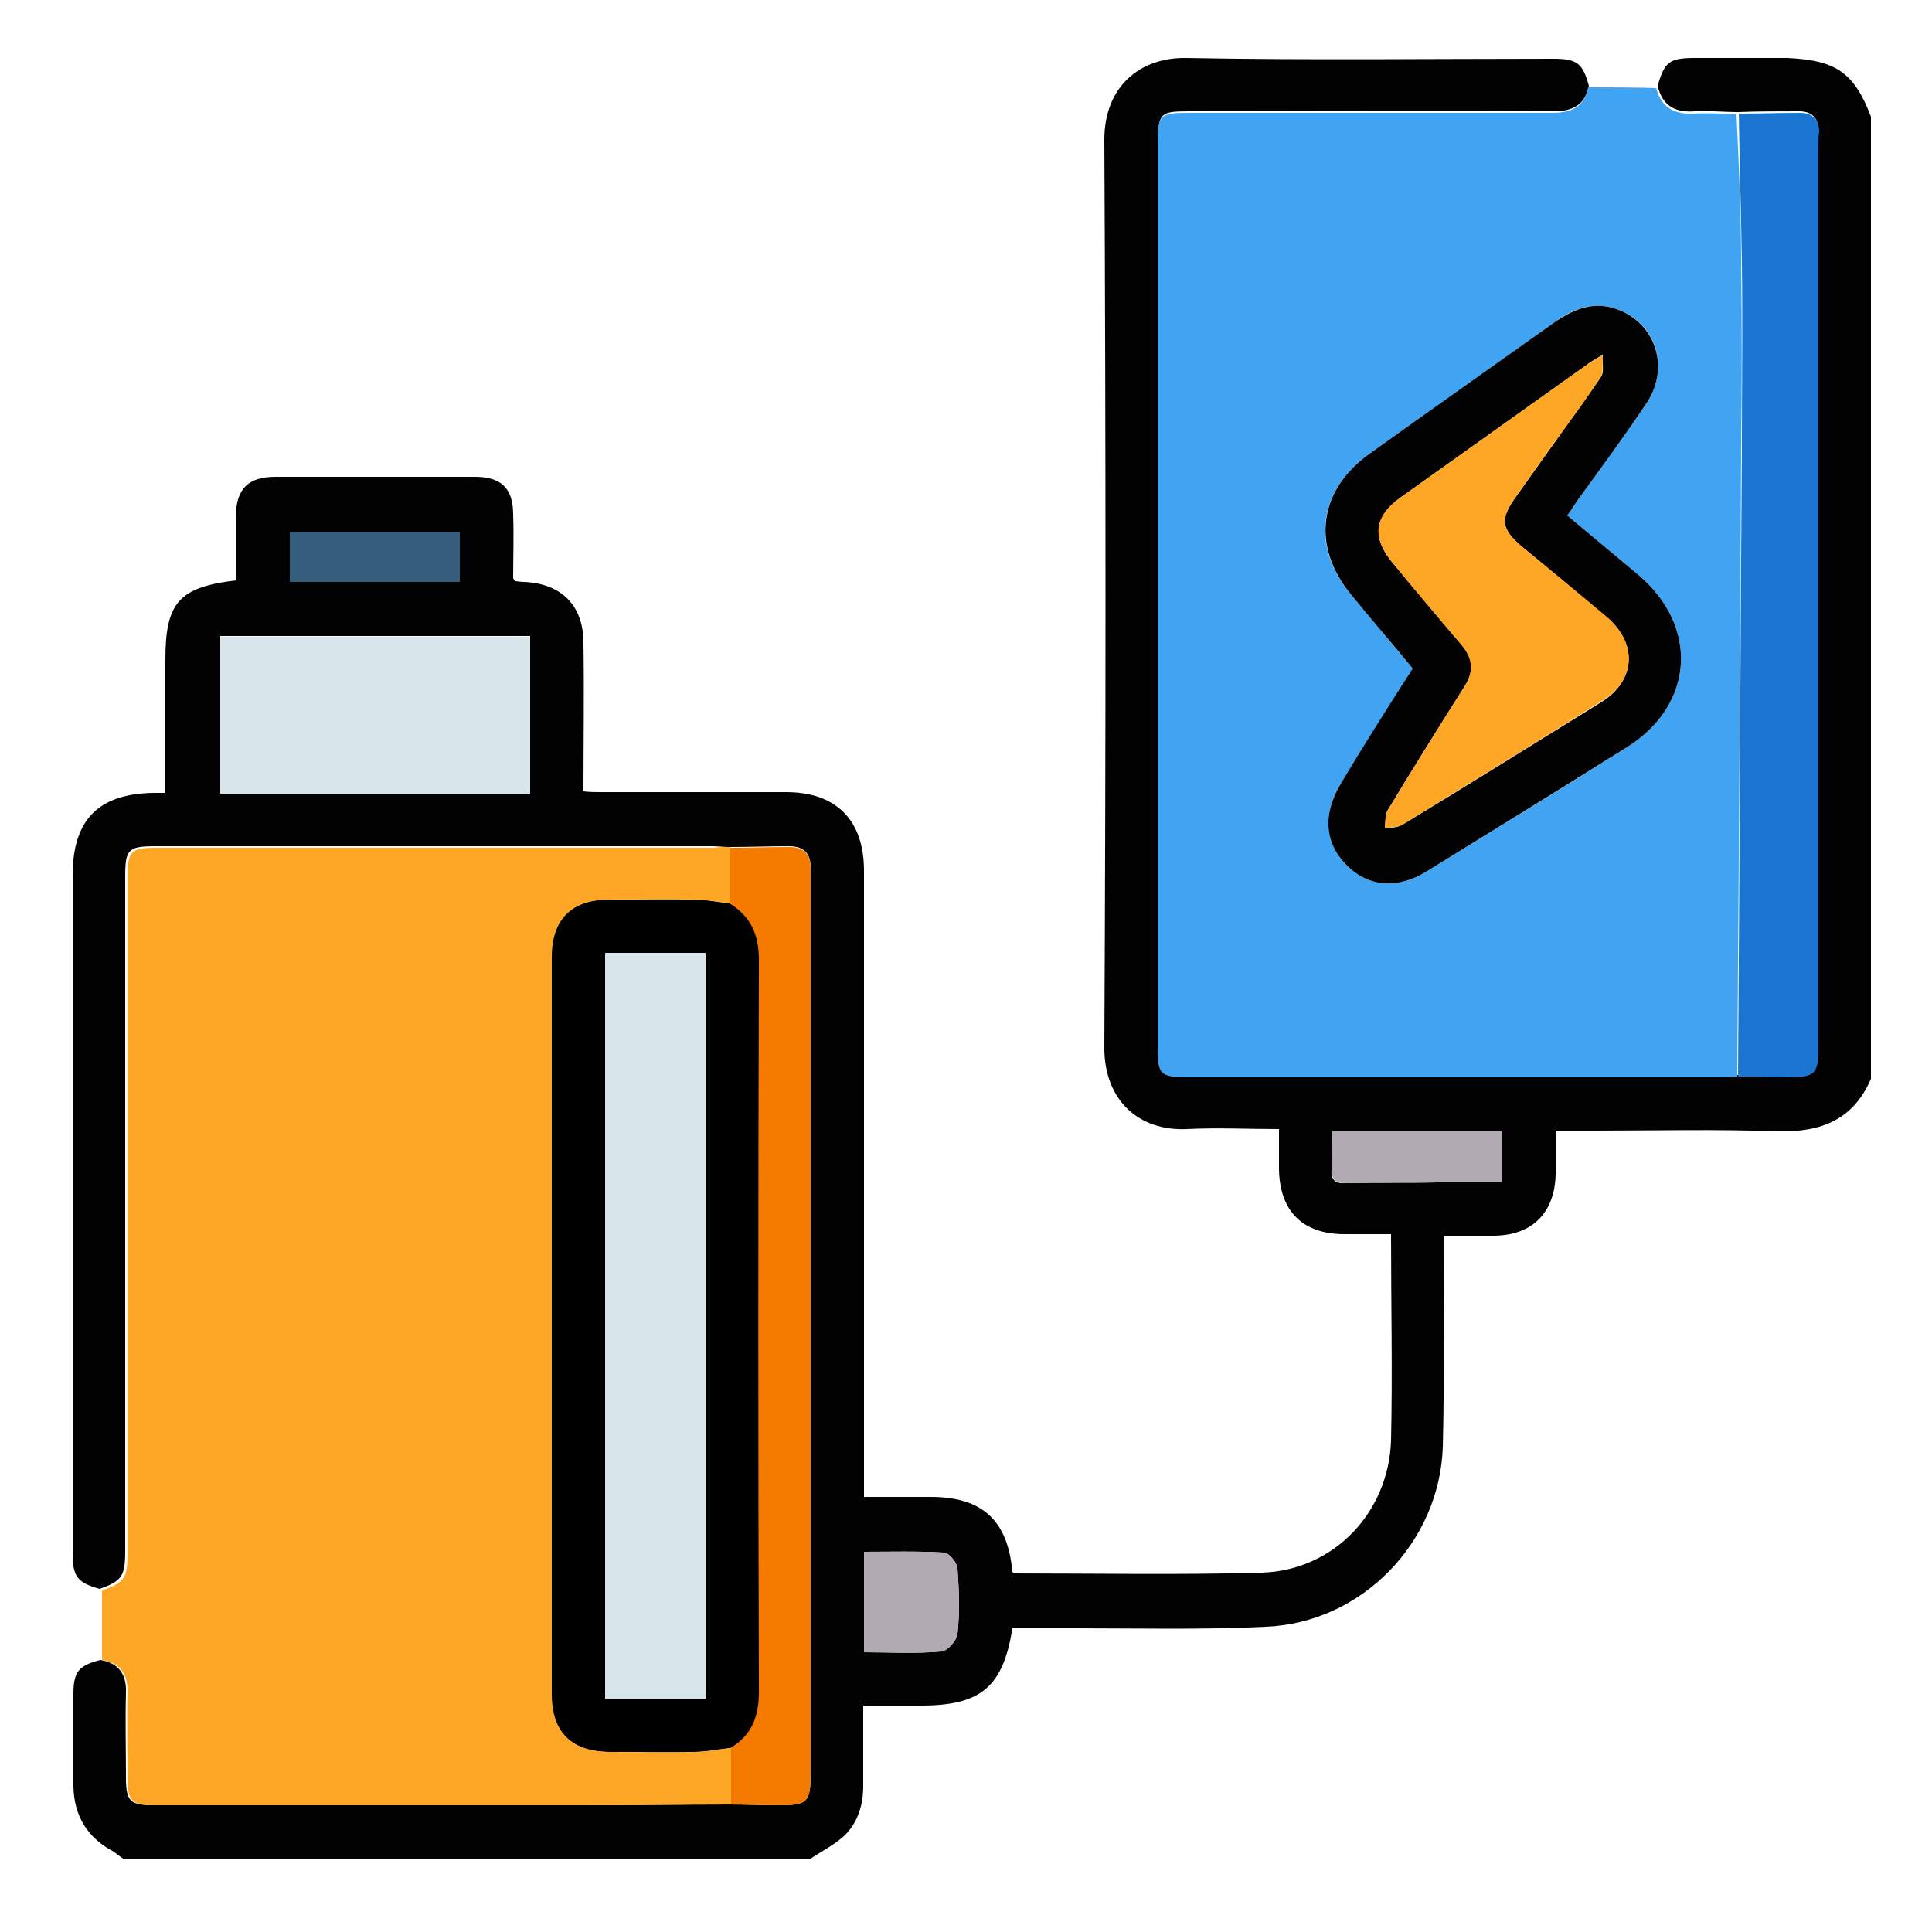
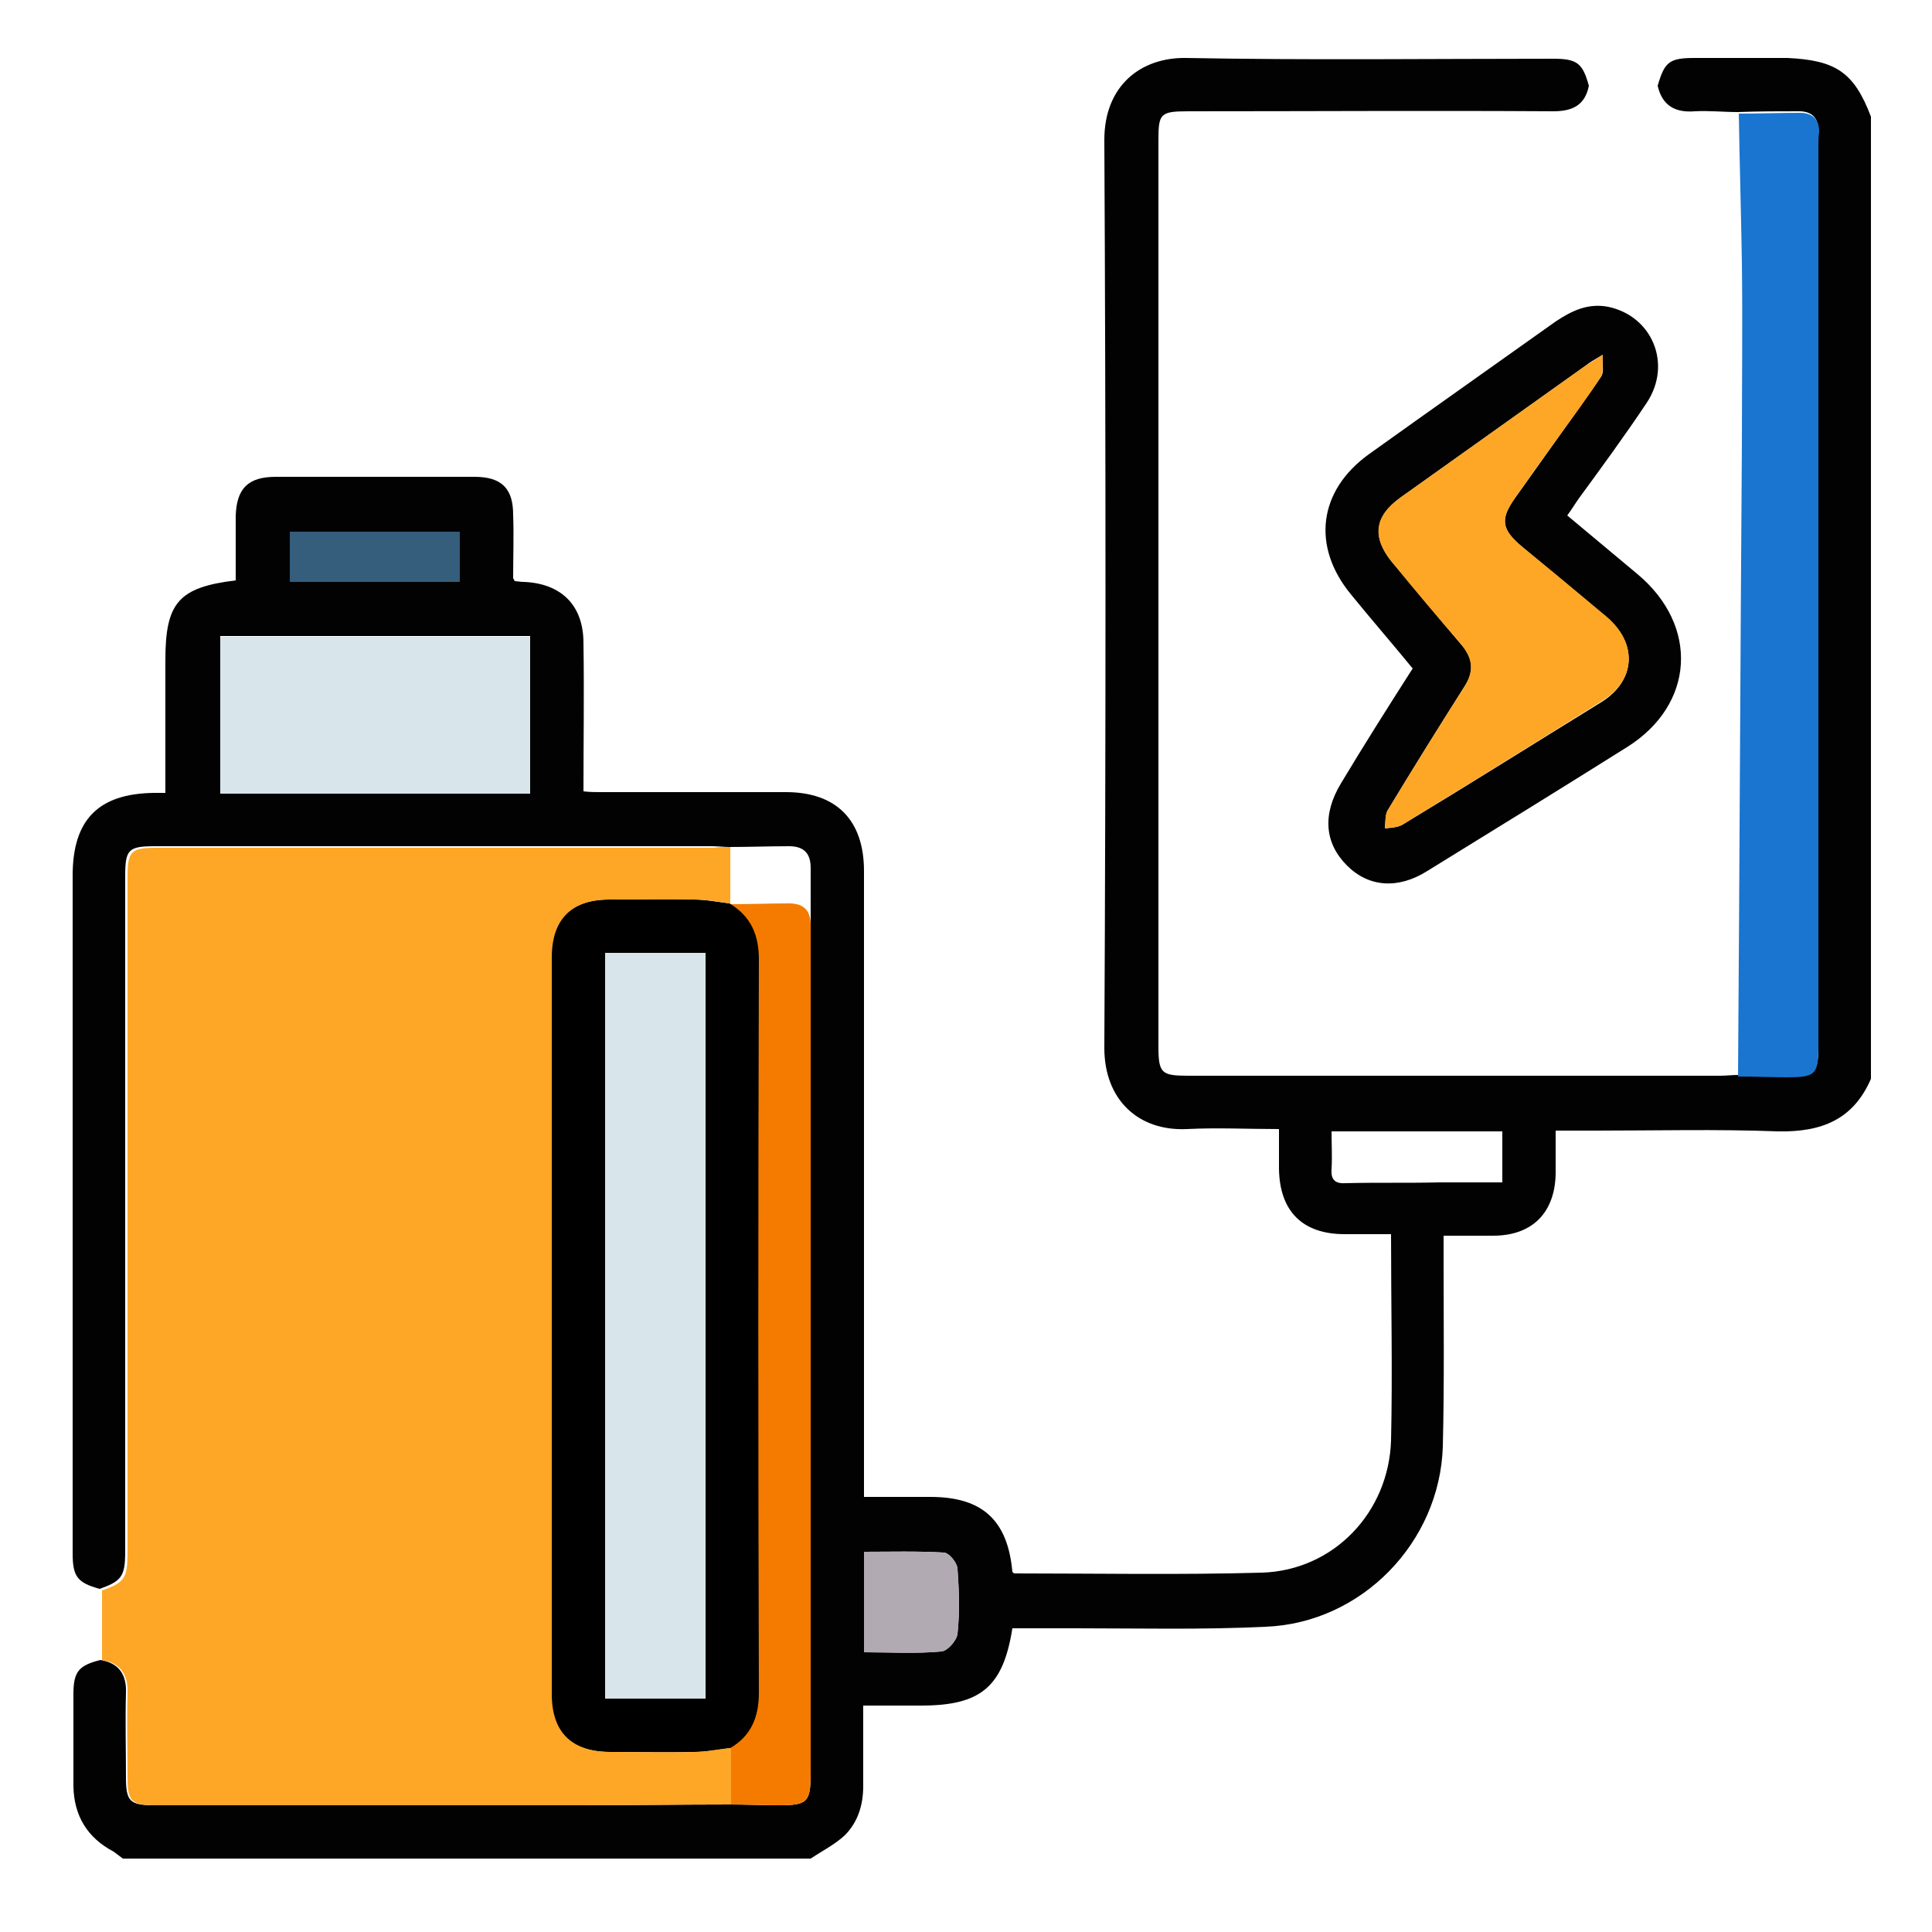
<svg xmlns="http://www.w3.org/2000/svg" version="1.1" id="Layer_1" x="0px" y="0px" viewBox="0 0 250 250" style="enable-background:new 0 0 250 250;" xml:space="preserve">
  <style type="text/css">
	.st0{fill:#020202;}
	.st1{fill:#1975D0;}
	.st2{fill:#41A4F3;}
	.st3{fill:#FEA626;}
	.st4{fill:#B1AAB2;}
	.st5{fill:#F47B00;}
	.st6{fill:#D8E6EB;}
	.st7{fill:#355D7C;}
</style>
  <g>
    <g id="XMLID_00000095337491998341170610000017878735691164905120_">
      <g>
        <path class="st0" d="M242.1,15.1c0,41.5,0,83,0,124.5c-2.3,5.3-6.4,6.9-12,6.8c-7.9-0.3-15.7-0.1-23.6-0.1c-1.7,0-3.3,0-5.2,0     c0,2,0,3.8,0,5.6c-0.1,5-3,8-8.1,8c-2.1,0-4.2,0-6.4,0c0,1.1,0,1.9,0,2.8c0,8.2,0.1,16.3-0.1,24.5c-0.4,12.4-10.5,22.8-22.9,23.3     c-8.2,0.4-16.5,0.2-24.7,0.2c-2.7,0-5.4,0-8.1,0c-1.2,7.6-4.1,10-11.8,10c-2.5,0-4.9,0-7.5,0c0,3.6,0,7,0,10.4     c0,2.5-0.7,4.7-2.4,6.4c-1.3,1.2-2.9,2-4.4,3c-29.7,0-59.4,0-89,0c-0.4-0.3-0.8-0.6-1.2-0.9c-3.4-1.8-5.1-4.6-5.2-8.4     c0-4,0-8,0-12c0-2.9,0.7-3.7,3.5-4.4c2.4,0.4,3.4,1.9,3.3,4.3c-0.1,3.6,0,7.3,0,10.9c0,3.1,0.5,3.6,3.7,3.6c18.3,0,36.6,0,54.9,0     c6.5,0,13-0.1,19.5-0.1c2.1,0,4.2,0.1,6.4,0.1c3.7,0,4.1-0.4,4.1-4.2c0-38.6,0-77.1,0-115.7c0-0.5,0-0.9,0-1.4     c0-1.9-0.9-2.8-2.8-2.8c-2.6,0-5.1,0.1-7.7,0.1c-0.8,0-1.5-0.1-2.3-0.1c-24,0-48,0-72,0c-3.5,0-3.9,0.4-3.9,3.9     c0,29.1,0,58.3,0,87.4c0,3.2-0.5,3.8-3.3,4.8c-2.9-0.8-3.5-1.6-3.5-4.6c0-29.2,0-58.5,0-87.7c0-7.2,3.3-10.6,10.5-10.7     c0.5,0,0.9,0,1.5,0c0-5.8,0-11.5,0-17.2c0-7.4,1.7-9.4,9.1-10.3c0-2.8,0-5.5,0-8.3c0.1-3.6,1.6-5.1,5.2-5.1c8.6,0,17.1,0,25.7,0     c3.5,0,5,1.5,5,4.9c0.1,2.7,0,5.5,0,8.2c0,0.1,0.1,0.1,0.2,0.4c0.3,0,0.7,0.1,1.2,0.1c4.8,0.2,7.7,3,7.7,7.9     c0.1,6.4,0,12.7,0,19.2c0.8,0.1,1.6,0.1,2.3,0.1c8,0,15.9,0,23.9,0c6.5,0,10.1,3.6,10.1,10.2c0,26.1,0,52.3,0,78.4     c0,0.8,0,1.6,0,2.6c3,0,5.8,0,8.6,0c6.7,0,10,3,10.6,9.7c0.1,0.1,0.2,0.2,0.3,0.2c10.7,0,21.3,0.2,32-0.1     c9.3-0.3,16.4-7.8,16.7-17.1c0.2-8.8,0-17.6,0-26.7c-2,0-4,0-6,0c-5.5,0-8.4-3-8.5-8.4c0-1.7,0-3.3,0-5.2c-4.1,0-8-0.2-11.9,0     c-6.3,0.3-10.7-3.8-10.7-10.5c0.2-39.2,0.2-78.3,0-117.5c0-7,4.7-10.7,10.6-10.6c15.8,0.3,31.6,0.1,47.5,0.1     c3.1,0,3.8,0.6,4.6,3.5c-0.5,2.5-2.1,3.3-4.6,3.3c-15.8-0.1-31.5,0-47.2,0c-3.7,0-3.9,0.3-3.9,3.8c0,39.1,0,78.1,0,117.2     c0,3.5,0.4,3.8,3.9,3.8c22.9,0,45.9,0,68.8,0c0.8,0,1.5-0.1,2.3-0.1c2.1,0.1,4.2,0.1,6.3,0.1c3.8,0,4.1-0.4,4.1-4.1     c0-38.9,0-77.7,0-116.6c0-0.5,0-1.1,0-1.6c0-1.7-0.9-2.5-2.5-2.5c-2.6,0-5.3,0-7.9,0.1c-1.9,0-3.7-0.2-5.6-0.1     c-2.5,0.2-4.2-0.7-4.8-3.3c0.9-3.1,1.5-3.6,4.8-3.6c4,0,8,0,12,0C237.5,7.8,239.9,9.3,242.1,15.1z M194.4,153c0-2.3,0-4.4,0-6.6     c-7.4,0-14.7,0-22.1,0c0,1.7,0.1,3.3,0,4.9c-0.1,1.4,0.5,1.9,1.9,1.8c4-0.1,8,0,12-0.1C188.9,153,191.6,153,194.4,153z      M123.9,211.4c0.3-2.8,0.2-5.6,0-8.4c-0.1-0.8-1.1-2.1-1.8-2.1c-3.4-0.2-6.9-0.1-10.3-0.1c0,4.4,0,8.6,0,13c3.4,0,6.7,0.2,10-0.1     C122.6,213.6,123.8,212.3,123.9,211.4z M68.6,102.6c0-6.8,0-13.5,0-20.3c-13.4,0-26.6,0-40.1,0c0,6.9,0,13.6,0,20.3     C41.9,102.6,55.2,102.6,68.6,102.6z M59.5,75.3c0-2.3,0-4.4,0-6.5c-7.4,0-14.7,0-22,0c0,2.3,0,4.4,0,6.5     C44.9,75.3,52.2,75.3,59.5,75.3z" />
        <path class="st1" d="M235.3,18.7c0,38.9,0,77.7,0,116.6c0,3.8-0.4,4.1-4.1,4.1c-2.1,0-4.2-0.1-6.3-0.1     c0.2-27.3,0.3-54.5,0.5-81.8c0-7.8,0.1-15.6,0-23.4c-0.1-6.5-0.3-13-0.4-19.4c2.6,0,5.3-0.1,7.9-0.1c1.7,0,2.5,0.9,2.5,2.5     C235.3,17.6,235.3,18.2,235.3,18.7z" />
-         <path class="st2" d="M225.3,34.1c0.1,7.8,0.1,15.6,0,23.4c-0.1,27.3-0.3,54.6-0.5,81.8c-0.8,0.1-1.5,0.1-2.3,0.1     c-22.9,0-45.9,0-68.8,0c-3.6,0-3.9-0.4-3.9-3.8c0-39.1,0-78.1,0-117.2c0-3.5,0.3-3.8,3.9-3.8c15.8,0,31.5,0,47.2,0     c2.5,0,4.1-0.8,4.6-3.3c2.9,0,5.9,0,8.8,0.1c0.7,2.5,2.3,3.4,4.8,3.3c1.9-0.1,3.7,0,5.6,0.1C225,21.2,225.3,27.6,225.3,34.1z      M213.1,52.1c3.3-5,0.8-11.2-5-12.4c-2.6-0.5-4.7,0.4-6.8,1.9c-8.1,5.8-16.2,11.5-24.2,17.2c-6.5,4.7-7.5,11.9-2.3,18.1     c2.7,3.2,5.3,6.4,8,9.6c-3.1,5-6.2,10-9.3,14.9c-2.4,3.9-2.1,7.7,0.8,10.6c2.8,2.8,6.6,3.1,10.4,0.7c8.6-5.3,17.3-10.6,25.8-16     c8.8-5.5,9.4-15.7,1.4-22.4c-3-2.5-6-5-9.1-7.6c0.6-0.8,1-1.5,1.5-2.2C207.3,60.4,210.3,56.3,213.1,52.1z" />
        <path class="st0" d="M208.1,39.7c5.7,1.2,8.3,7.4,5,12.4c-2.8,4.2-5.8,8.3-8.8,12.4c-0.5,0.7-0.9,1.4-1.5,2.2     c3.1,2.6,6.1,5.1,9.1,7.6c8,6.7,7.4,16.9-1.4,22.4c-8.6,5.4-17.2,10.7-25.8,16c-3.8,2.4-7.6,2.1-10.4-0.7     c-2.9-2.9-3.2-6.6-0.8-10.6c3-5,6.1-9.9,9.3-14.9c-2.7-3.3-5.4-6.4-8-9.6c-5.1-6.2-4.2-13.4,2.3-18.1     c8.1-5.8,16.2-11.5,24.2-17.2C203.4,40.2,205.5,39.2,208.1,39.7z M207.3,90.8c4.4-2.8,4.6-7.6,0.6-10.9c-3.6-3.1-7.3-6.1-11-9.2     c-2.6-2.2-2.8-3.5-0.9-6.2c1.9-2.7,3.8-5.3,5.7-8c1.8-2.6,3.7-5.1,5.5-7.8c0.4-0.6,0.1-1.5,0.2-2.8c-1.2,0.7-1.7,1-2.2,1.4     c-8,5.7-16,11.4-24,17.1c-3.3,2.4-3.7,5.1-1.1,8.3c3,3.5,5.9,7.1,8.9,10.6c1.7,1.9,1.8,3.6,0.4,5.7c-3.3,5.2-6.6,10.5-9.8,15.8     c-0.4,0.6-0.3,1.6-0.4,2.4c0.8-0.1,1.6-0.1,2.3-0.5C190.1,101.5,198.7,96.1,207.3,90.8z" />
        <path class="st3" d="M207.9,79.8c4,3.4,3.8,8.2-0.6,10.9c-8.6,5.4-17.2,10.7-25.8,16c-0.6,0.4-1.5,0.3-2.3,0.5     c0.1-0.8,0-1.8,0.4-2.4c3.2-5.3,6.5-10.6,9.8-15.8c1.4-2.1,1.2-3.8-0.4-5.7c-3-3.5-6-7-8.9-10.6c-2.6-3.2-2.3-5.9,1.1-8.3     c8-5.7,16-11.4,24-17.1c0.5-0.3,1-0.6,2.2-1.4c-0.1,1.3,0.1,2.2-0.2,2.8c-1.7,2.6-3.6,5.2-5.5,7.8c-1.9,2.6-3.8,5.3-5.7,8     c-1.9,2.7-1.7,4,0.9,6.2C200.6,73.7,204.3,76.8,207.9,79.8z" />
-         <path class="st4" d="M194.4,146.4c0,2.2,0,4.3,0,6.6c-2.8,0-5.5,0-8.2,0c-4,0-8,0-12,0.1c-1.4,0-1.9-0.5-1.9-1.8     c0.1-1.6,0-3.2,0-4.9C179.8,146.4,187,146.4,194.4,146.4z" />
        <path class="st4" d="M123.9,203c0.2,2.8,0.3,5.6,0,8.4c-0.1,0.9-1.3,2.3-2.1,2.3c-3.3,0.3-6.6,0.1-10,0.1c0-4.4,0-8.6,0-13     c3.5,0,6.9-0.1,10.3,0.1C122.8,200.9,123.9,202.2,123.9,203z" />
-         <path class="st5" d="M104.9,113.7c0,38.6,0,77.1,0,115.7c0,3.8-0.4,4.2-4.1,4.2c-2.1,0-4.2-0.1-6.4-0.1c0-2.4,0-4.9,0-7.3     c2.7-1.7,3.7-4.1,3.7-7.2c-0.1-31.6-0.1-63.2,0-94.8c0-3.2-1-5.6-3.7-7.2c0-2.4,0-4.9,0-7.3c2.6,0,5.1-0.1,7.7-0.1     c1.9,0,2.8,0.9,2.8,2.8C104.9,112.8,104.9,113.3,104.9,113.7z" />
+         <path class="st5" d="M104.9,113.7c0,38.6,0,77.1,0,115.7c0,3.8-0.4,4.2-4.1,4.2c-2.1,0-4.2-0.1-6.4-0.1c0-2.4,0-4.9,0-7.3     c2.7-1.7,3.7-4.1,3.7-7.2c-0.1-31.6-0.1-63.2,0-94.8c0-3.2-1-5.6-3.7-7.2c2.6,0,5.1-0.1,7.7-0.1     c1.9,0,2.8,0.9,2.8,2.8C104.9,112.8,104.9,113.3,104.9,113.7z" />
        <path d="M98.2,124.2c-0.1,31.6-0.1,63.2,0,94.8c0,3.2-1,5.6-3.7,7.2c-1.5,0.2-3.1,0.5-4.7,0.5c-3.6,0.1-7.3,0-10.9,0     c-5,0-7.6-2.6-7.6-7.5c0-31.8,0-63.6,0-95.3c0-5,2.6-7.5,7.5-7.5c3.6,0,7.3-0.1,10.9,0c1.6,0,3.1,0.3,4.7,0.5     C97.2,118.6,98.2,121,98.2,124.2z M91.3,219.8c0-32.2,0-64.3,0-96.5c-4.5,0-8.7,0-13,0c0,32.3,0,64.4,0,96.5     C82.7,219.8,87,219.8,91.3,219.8z" />
        <path class="st3" d="M94.5,109.6c0,2.4,0,4.9,0,7.3c-1.5-0.2-3.1-0.5-4.7-0.5c-3.6-0.1-7.3,0-10.9,0c-5,0-7.5,2.6-7.5,7.5     c0,31.8,0,63.6,0,95.3c0,5,2.6,7.5,7.6,7.5c3.6,0,7.3,0.1,10.9,0c1.6,0,3.1-0.4,4.7-0.5c0,2.4,0,4.9,0,7.3     c-6.5,0-13,0.1-19.5,0.1c-18.3,0-36.6,0-54.9,0c-3.2,0-3.7-0.5-3.7-3.6c0-3.6-0.1-7.3,0-10.9c0.1-2.4-0.9-3.9-3.3-4.3     c0-3,0-6,0-9c2.9-1,3.3-1.6,3.3-4.8c0-29.1,0-58.3,0-87.4c0-3.5,0.4-3.9,3.9-3.9c24,0,48,0,72,0C93,109.6,93.7,109.6,94.5,109.6z     " />
        <path class="st6" d="M91.3,123.3c0,32.2,0,64.3,0,96.5c-4.3,0-8.6,0-13,0c0-32.1,0-64.2,0-96.5C82.5,123.3,86.8,123.3,91.3,123.3     z" />
        <path class="st6" d="M68.6,82.4c0,6.8,0,13.5,0,20.3c-13.3,0-26.6,0-40.1,0c0-6.7,0-13.4,0-20.3C41.9,82.4,55.2,82.4,68.6,82.4z" />
        <path class="st7" d="M59.5,68.8c0,2.1,0,4.2,0,6.5c-7.3,0-14.6,0-22,0c0-2.1,0-4.2,0-6.5C44.8,68.8,52.1,68.8,59.5,68.8z" />
      </g>
      <g>
		</g>
    </g>
  </g>
</svg>